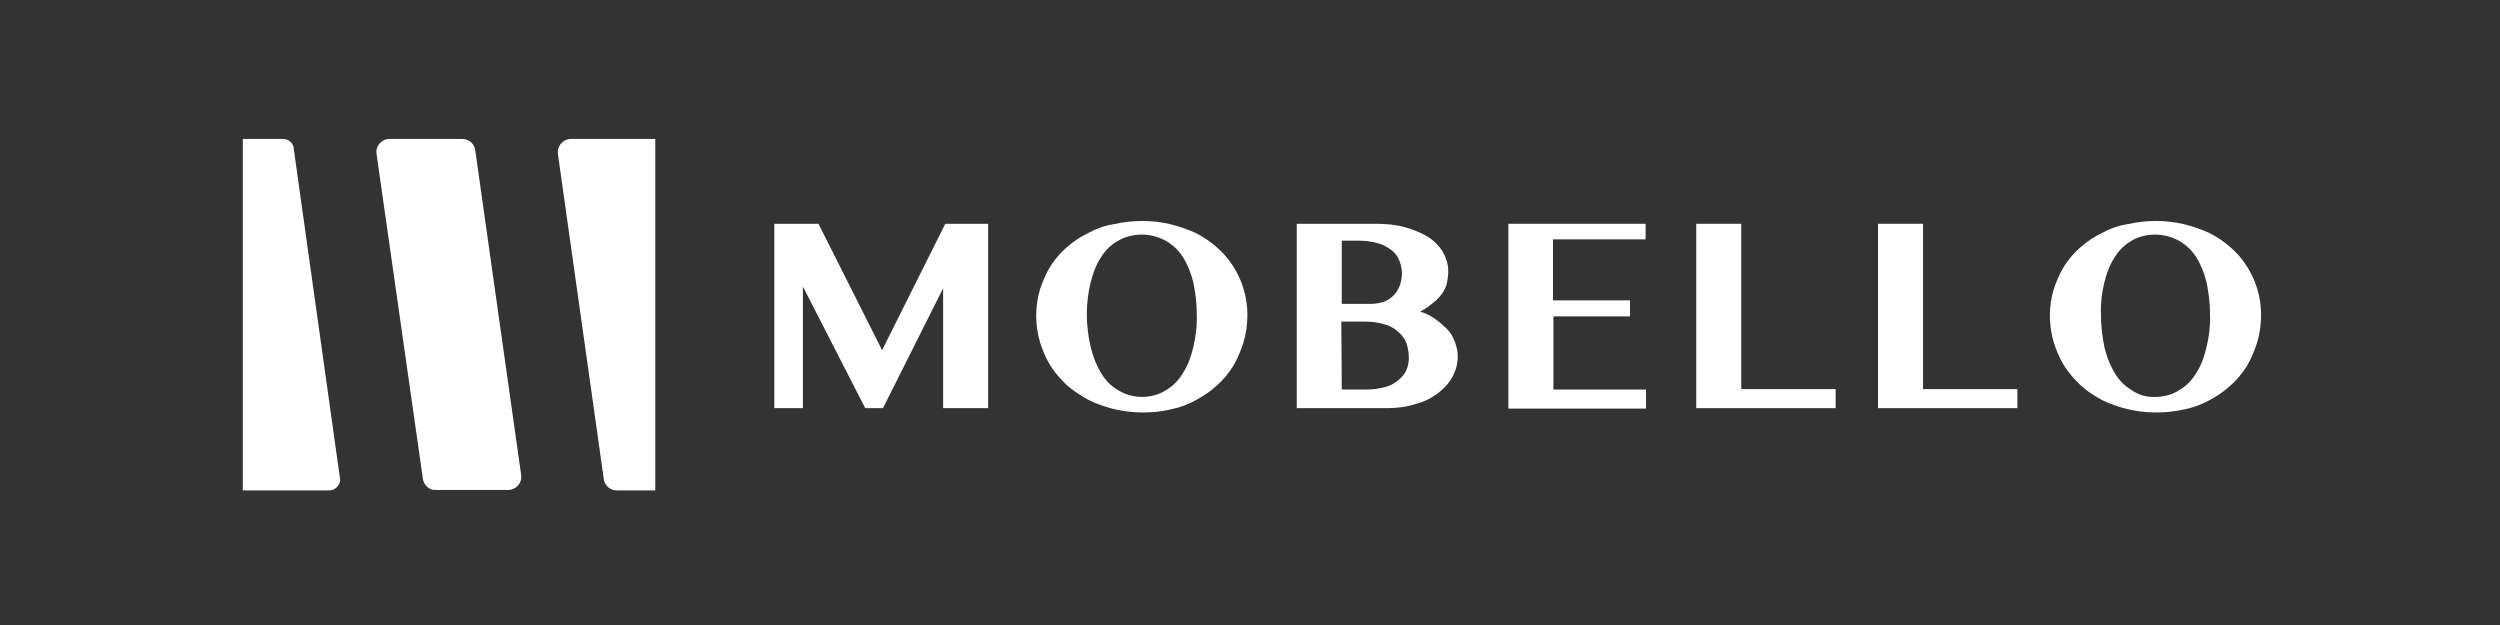
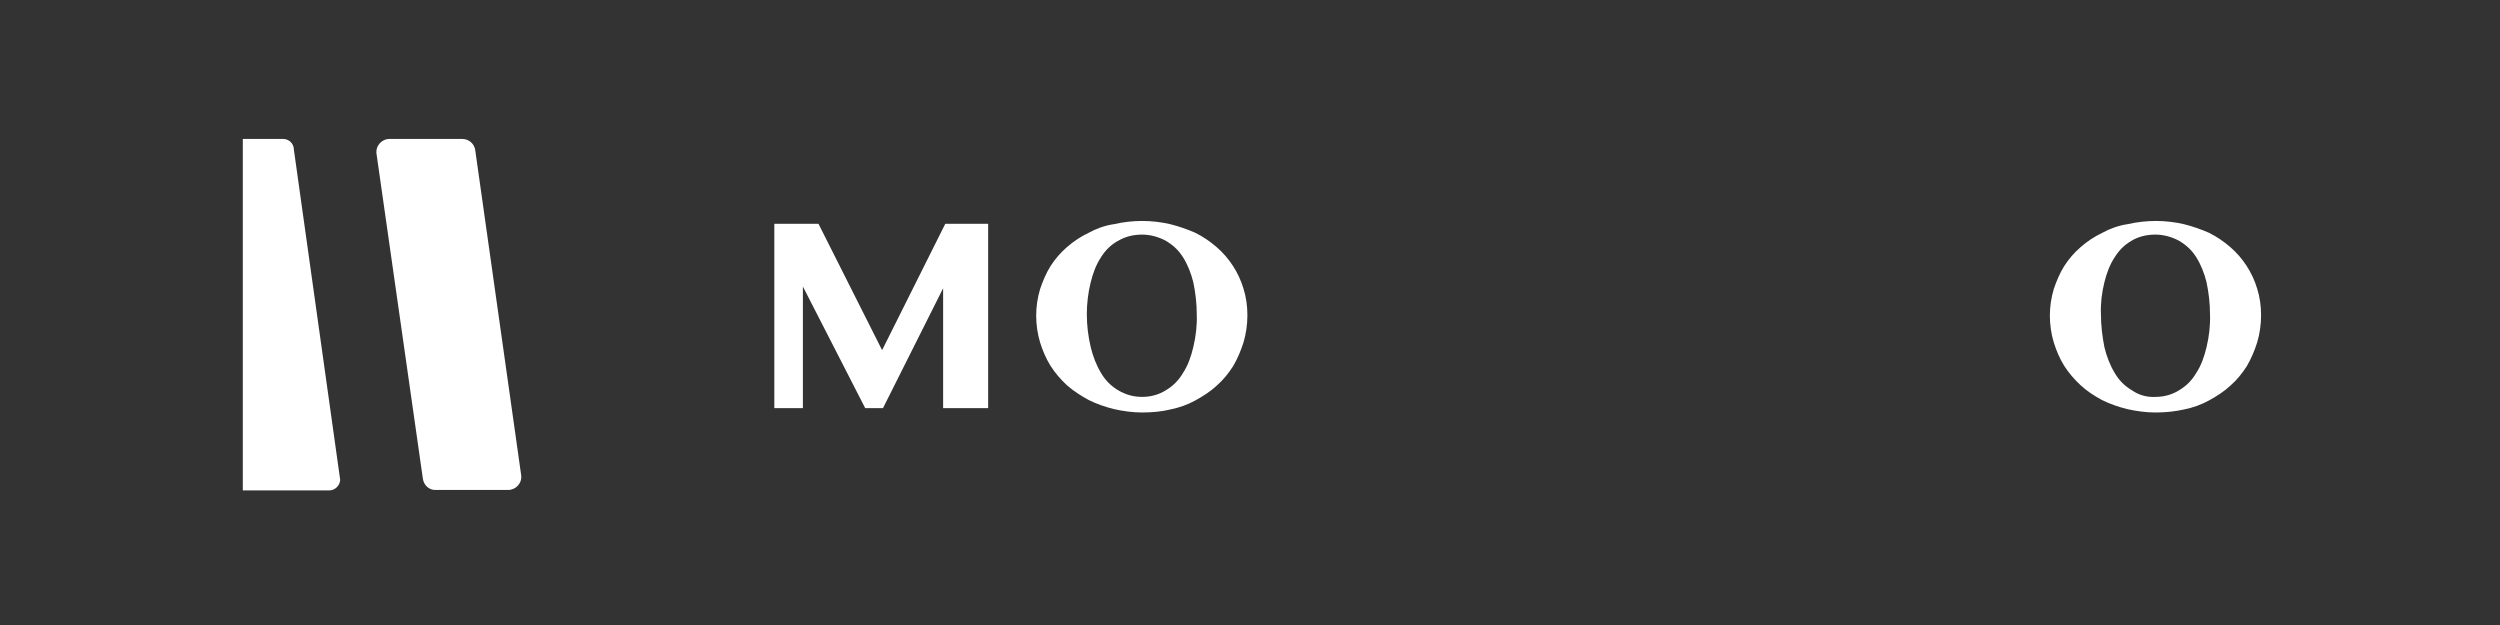
<svg xmlns="http://www.w3.org/2000/svg" version="1.1" id="Layer_1" x="0px" y="0px" viewBox="0 0 577.6 144.4" style="enable-background:new 0 0 577.6 144.4;" xml:space="preserve">
  <rect x="0" y="0" width="577.6" height="144.4" fill="#333333" stroke="none" />
  <style type="text/css"> .st0{fill:#FFFFFF;} </style>
  <g>
    <g>
      <g>
        <path class="st0" d="M178.9,51.7h10.2l14.7,29.2l14.6-29.2h9.9v42.6h-10.4V66.6L204,94.3h-4.1l-14.4-28.1v28.1h-6.6 C178.9,94.3,178.9,51.7,178.9,51.7z" />
        <path class="st0" d="M263.9,95.3c-2.2,0-4.4-0.3-6.6-0.8c-2-0.5-4-1.2-5.8-2.1c-1.8-1-3.4-2-5-3.4c-1.5-1.4-2.7-2.8-3.8-4.5 c-1.1-1.8-1.8-3.5-2.4-5.4c-0.6-2-0.9-4.1-0.9-6.2c0-2,0.3-4.1,0.9-6.1c0.6-1.8,1.4-3.7,2.4-5.3c1.1-1.7,2.3-3.1,3.8-4.4 s3.1-2.4,5-3.3c1.8-1,3.8-1.7,5.8-2c4.4-1,8.8-1,13.1,0c2,0.5,4,1.2,5.8,2c1.8,0.9,3.4,2,4.9,3.3c2.9,2.5,5.1,5.9,6.2,9.6 c0.6,1.9,0.9,4,0.9,6.1s-0.3,4.3-0.9,6.3c-0.6,1.9-1.4,3.8-2.4,5.5c-1.1,1.7-2.3,3.2-3.8,4.5c-1.5,1.4-3.1,2.4-4.9,3.4 c-1.8,1-3.8,1.7-5.8,2.1C268.4,95.1,266.1,95.3,263.9,95.3z M263.9,91.7c1.9,0,3.8-0.5,5.4-1.5c1.7-1,3-2.3,4-4 c1.2-1.8,1.9-3.9,2.4-6c0.6-2.5,0.9-5.1,0.8-7.6c0-2.5-0.3-5-0.8-7.4c-0.5-2-1.3-4.1-2.4-5.8c-1-1.6-2.3-2.8-4-3.8 c-1.7-0.9-3.6-1.4-5.4-1.4c-1.9,0-3.8,0.4-5.5,1.4c-1.7,0.9-3,2.2-4,3.8c-1.2,1.8-1.9,3.8-2.4,5.8c-0.6,2.4-0.9,4.9-0.9,7.4 s0.3,5.1,0.9,7.6c0.5,2.1,1.3,4.2,2.4,6c1,1.7,2.3,3,4,4C260.1,91.2,261.9,91.7,263.9,91.7z" />
-         <path class="st0" d="M299.6,51.7h18.3c2.2,0,4.6,0.2,6.7,0.8c1.8,0.5,3.6,1.2,5.3,2.2c1.4,0.9,2.5,2,3.4,3.4 c0.8,1.4,1.3,2.9,1.3,4.5c0,1-0.1,1.8-0.3,2.8c-0.2,0.9-0.6,1.7-1.1,2.4c-0.6,0.8-1.3,1.6-2,2.1c-1,0.8-1.9,1.5-3.1,2.1 c1.3,0.4,2.4,0.9,3.5,1.7c1,0.7,1.9,1.5,2.7,2.3c0.8,0.8,1.4,1.8,1.8,2.9c0.4,1.1,0.7,2.2,0.7,3.4c0,1.7-0.4,3.2-1.2,4.7 c-0.8,1.5-1.9,2.7-3.3,3.8c-1.6,1.2-3.2,2-5.1,2.5c-2.1,0.7-4.4,1-6.6,1h-21L299.6,51.7L299.6,51.7z M310,70.2h6.9 c1,0,1.9-0.2,2.9-0.5c1.7-0.7,2.9-1.9,3.6-3.7c0.3-0.9,0.5-1.8,0.5-2.8c0-1.1-0.2-2-0.6-3s-1-1.8-1.8-2.4c-1-0.7-1.9-1.3-3.1-1.6 c-1.5-0.4-3-0.6-4.5-0.6H310V70.2z M310,90h5.7c1.5,0,2.9-0.2,4.4-0.6c1.1-0.3,2.1-0.8,3-1.6c0.8-0.6,1.4-1.4,1.8-2.2 c0.4-0.9,0.6-1.9,0.6-2.9c0-1.2-0.2-2.2-0.5-3.3c-0.4-1-1-1.9-1.8-2.6c-0.9-0.8-1.9-1.5-3.1-1.8c-1.6-0.5-3.1-0.7-4.8-0.7h-5.4 L310,90L310,90z" />
-         <path class="st0" d="M380.2,51.7v3.6h-21.4v14.1h17.8v3.7h-17.7V90h21.4v4.4h-31.8V51.7H380.2z" />
-         <path class="st0" d="M391.9,51.7h10.4v38.2h21.8v4.4h-32.2L391.9,51.7L391.9,51.7z" />
-         <path class="st0" d="M433.9,51.7h10.4v38.2h21.8v4.4h-32.2V51.7z" />
        <path class="st0" d="M498,95.3c-2.2,0-4.4-0.3-6.6-0.8c-2-0.5-4-1.2-5.8-2.1c-1.8-1-3.4-2-4.9-3.4s-2.7-2.8-3.8-4.5 c-1.1-1.8-1.8-3.5-2.4-5.4c-0.6-2-0.9-4.1-0.9-6.2c0-2,0.3-4.1,0.9-6.1c0.6-1.8,1.4-3.7,2.4-5.3c1.1-1.7,2.3-3.1,3.8-4.4 s3.1-2.4,5-3.3c1.8-1,3.8-1.7,5.8-2c4.4-1,8.8-1,13.1,0c2,0.5,4,1.2,5.8,2c1.8,0.9,3.4,2,4.9,3.3c2.9,2.5,5.1,5.9,6.2,9.6 c0.6,1.9,0.9,4,0.9,6.1s-0.3,4.3-0.9,6.3c-0.6,1.9-1.4,3.8-2.4,5.5c-1.1,1.7-2.3,3.2-3.8,4.5c-1.5,1.4-3.1,2.4-4.9,3.4 c-1.8,1-3.8,1.7-5.8,2.1C502.4,95.1,500.2,95.3,498,95.3z M498,91.7c1.9,0,3.8-0.5,5.4-1.5c1.7-1,3-2.3,4-4 c1.2-1.8,1.9-3.9,2.4-6c0.6-2.5,0.9-5.1,0.8-7.6c0-2.5-0.3-5-0.8-7.4c-0.5-2-1.3-4.1-2.4-5.8c-1-1.6-2.3-2.8-4-3.8 c-1.7-0.9-3.6-1.4-5.4-1.4c-1.9,0-3.8,0.4-5.5,1.4s-2.9,2.2-3.9,3.8c-1.2,1.8-1.9,3.8-2.4,5.8c-0.6,2.4-0.9,4.9-0.8,7.4 c0,2.5,0.3,5.1,0.8,7.6c0.5,2.1,1.3,4.2,2.4,6c1,1.7,2.3,3,4,4C494.2,91.3,496,91.8,498,91.7z" />
      </g>
    </g>
-     <path class="st0" d="M151.4,32.1v81.2h-8.9c-1.5,0-2.8-1.1-3-2.6l-10.6-75.1c-0.3-1.8,1.2-3.5,3-3.5H151.4z" />
    <path class="st0" d="M97.7,110.6L87,35.6c-0.3-1.9,1.2-3.5,3-3.5h16.8c1.5,0,2.8,1.1,3,2.6l10.6,75c0.3,1.9-1.2,3.5-3,3.5h-16.7 C99.2,113.3,97.9,112.1,97.7,110.6z" />
    <path class="st0" d="M76.1,113.3h-20V32.1h9.3c1.4,0,2.5,1.1,2.5,2.5l10.7,76.3C78.5,112.2,77.4,113.3,76.1,113.3z" />
  </g>
</svg>